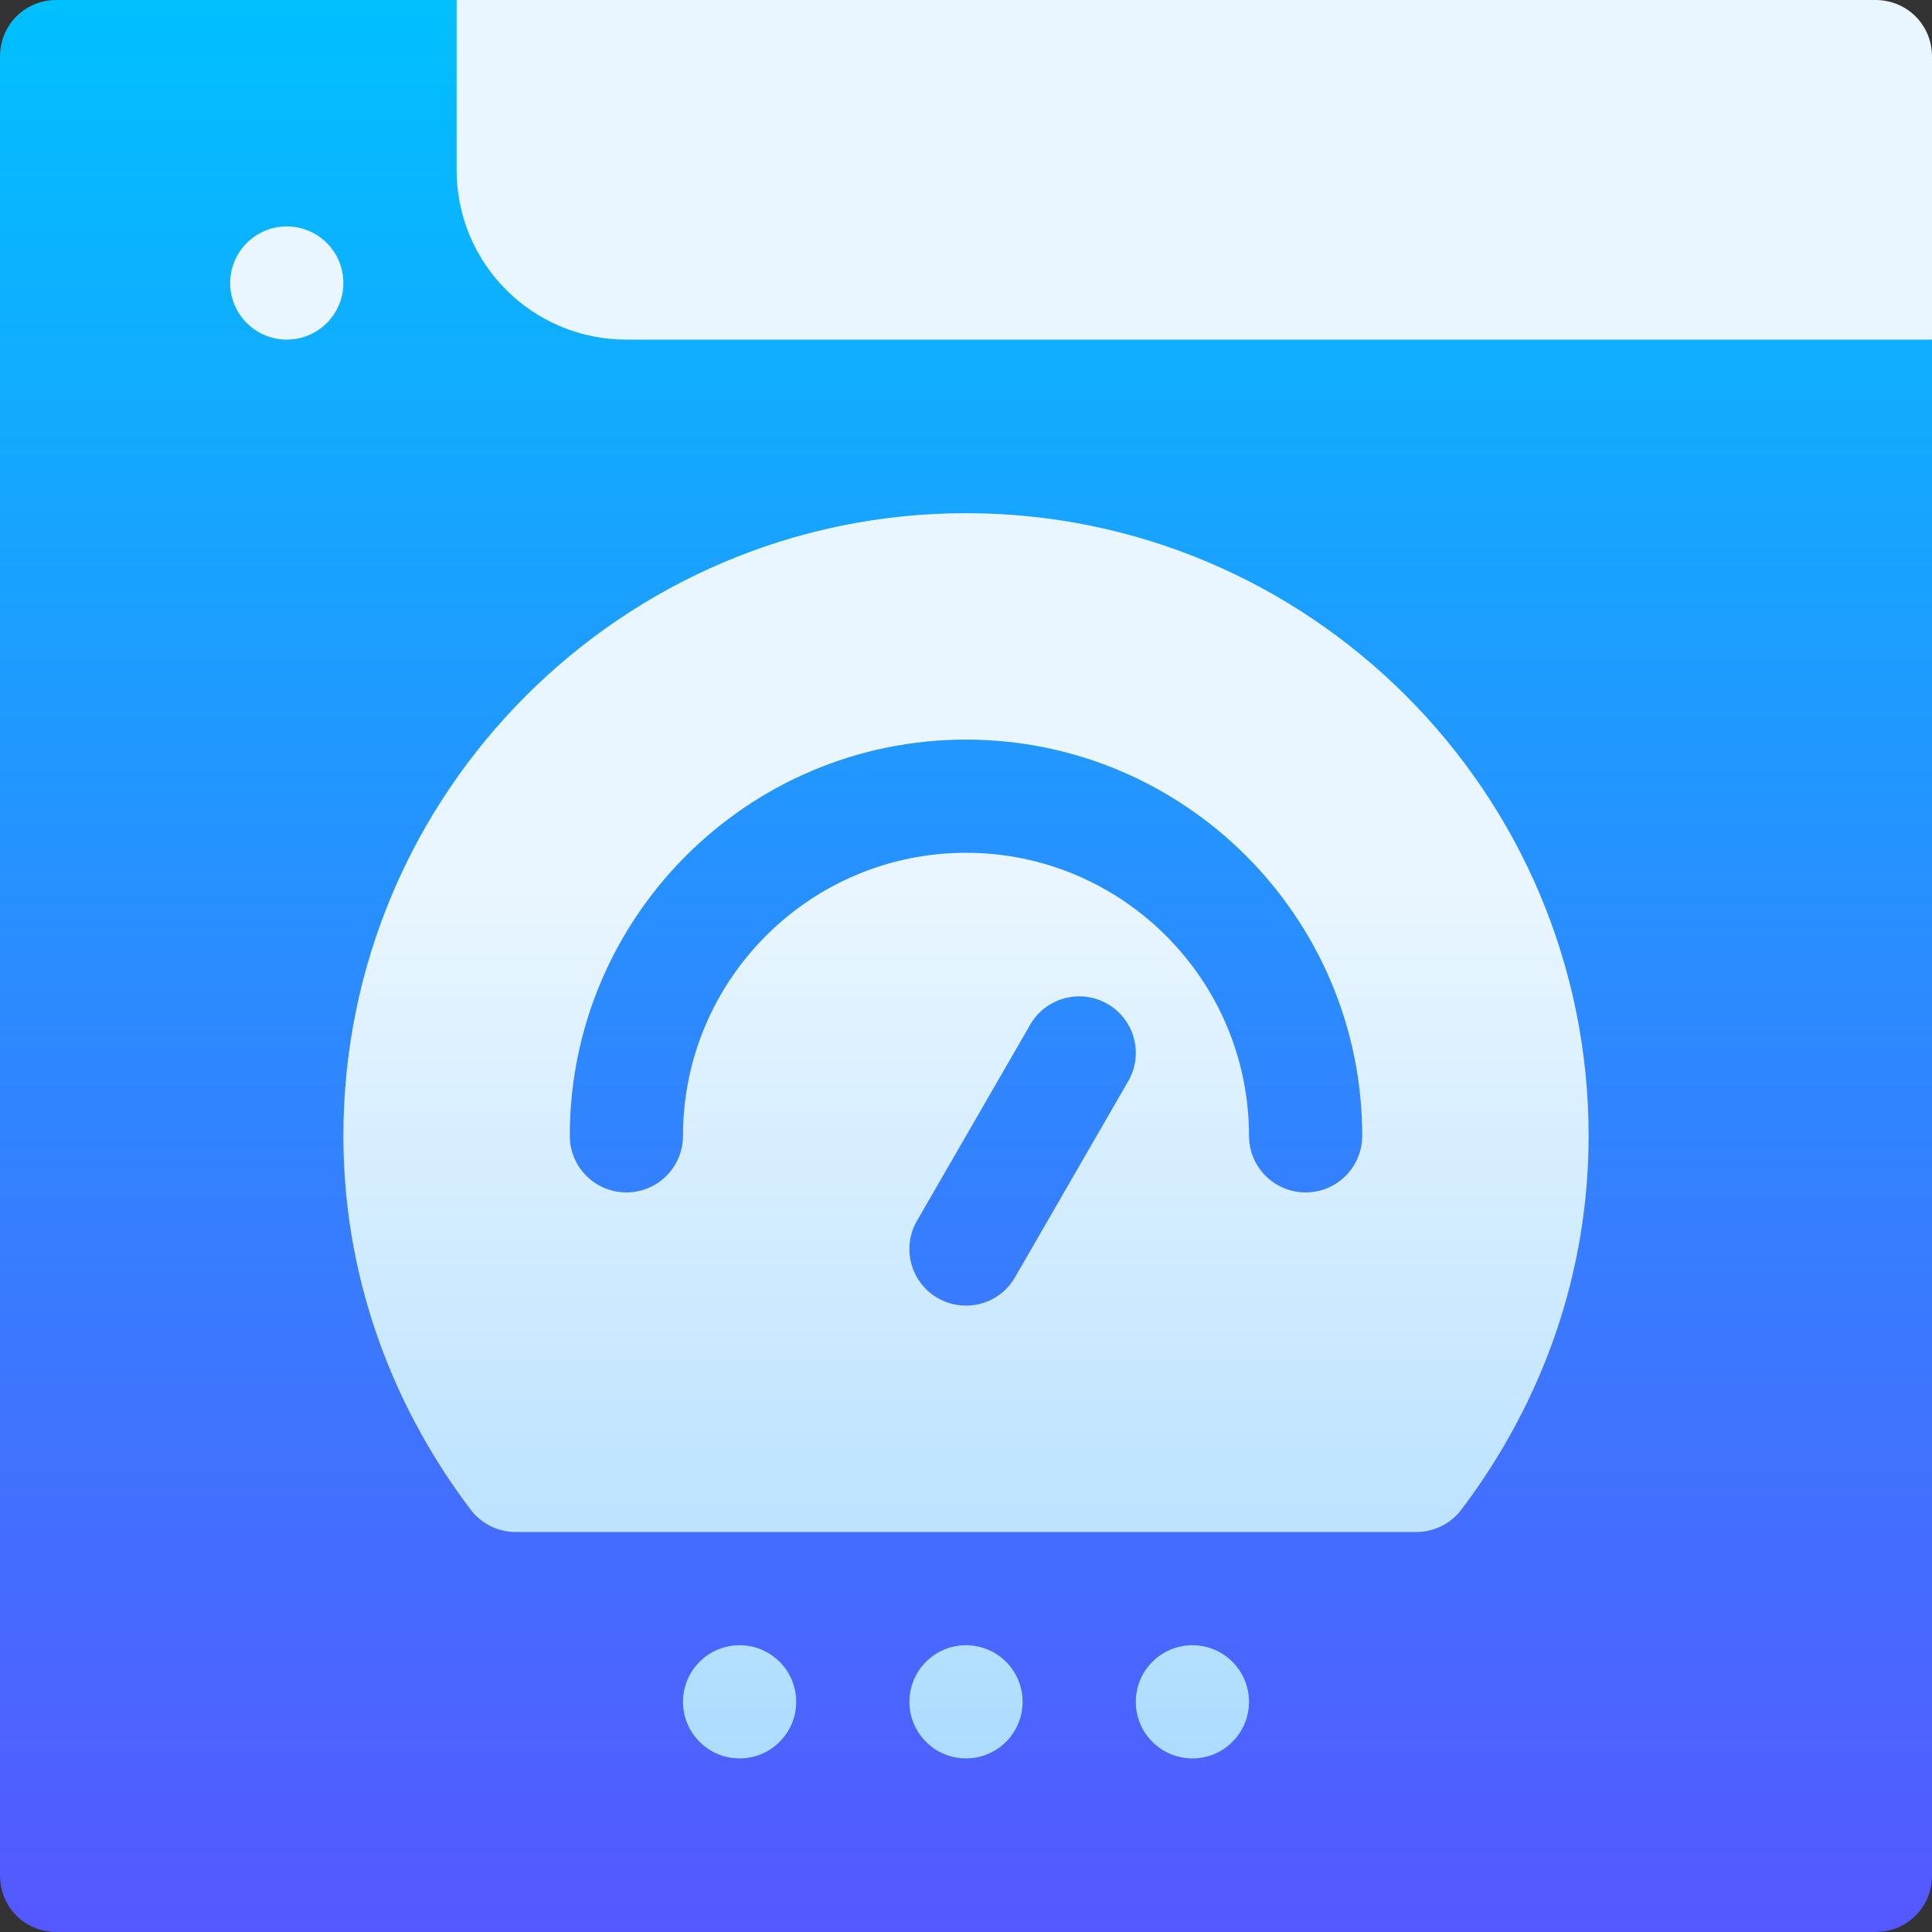
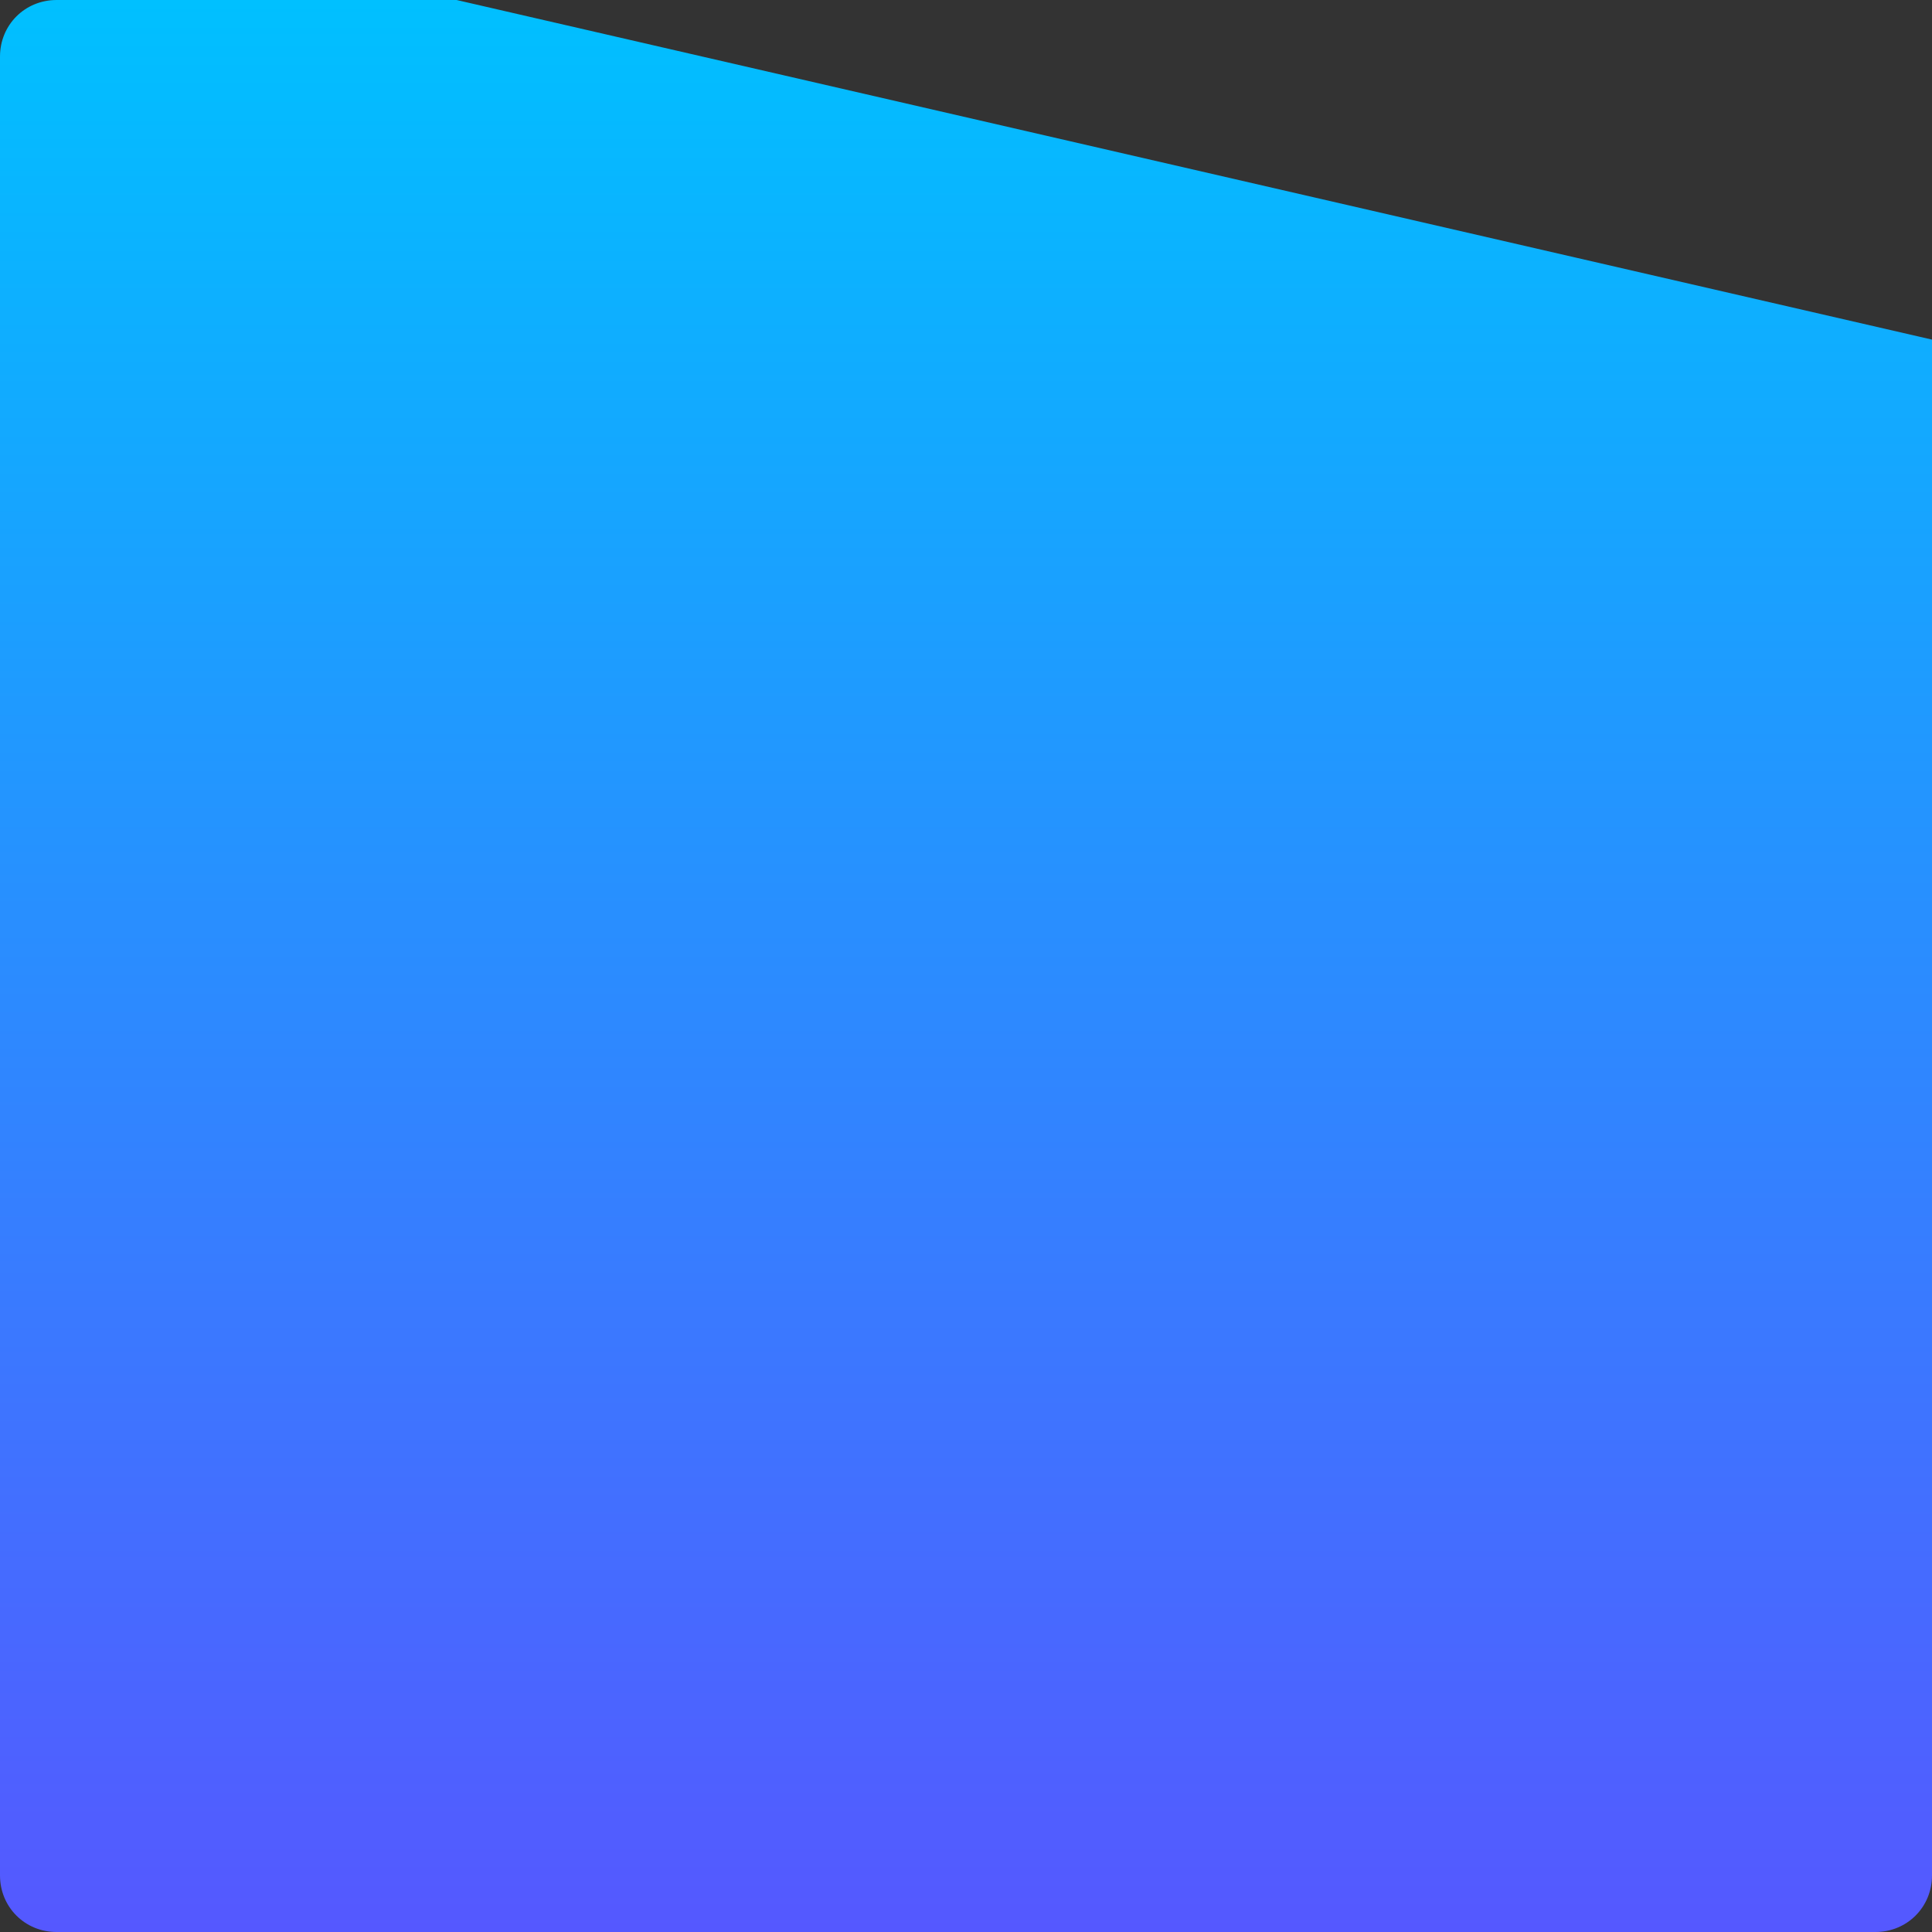
<svg xmlns="http://www.w3.org/2000/svg" id="Capa_1" height="512" viewBox="0 0 512 512" width="512">
  <rect x="0" y="0" width="512" height="512" fill="#333333" stroke="none" />
  <linearGradient id="SVGID_1_" gradientUnits="userSpaceOnUse" x1="256" x2="256" y1="512" y2="0">
    <stop offset="0" stop-color="#5558ff" />
    <stop offset="1" stop-color="#00c0ff" />
  </linearGradient>
  <linearGradient id="SVGID_00000135659831352849205980000013181379719654205614_" gradientUnits="userSpaceOnUse" x1="286.5" x2="286.5" y1="466" y2="0">
    <stop offset="0" stop-color="#addcff" />
    <stop offset=".503" stop-color="#eaf6ff" />
    <stop offset="1" stop-color="#eaf6ff" />
  </linearGradient>
  <g id="Fast_2_">
    <path d="m121 0h-106c-8.401 0-15 6.599-15 15v482c0 8.399 6.599 15 15 15h482c8.401 0 15-6.601 15-15v-407z" fill="url(#SVGID_1_)" />
-     <path d="m512 15v75h-346c-24.901 0-45-20.101-45-45v-45h376c8.401 0 15 6.599 15 15zm-436 45c-8.284 0-15 6.716-15 15s6.716 15 15 15 15-6.716 15-15-6.716-15-15-15zm345 241c0 35.596-11.66 69.844-33.691 99.038-2.842 3.75-7.266 5.962-11.982 5.962h-238.653c-4.717 0-9.141-2.212-11.982-5.962-22.032-29.194-33.692-63.442-33.692-99.038 0-90.981 74.033-165 165-165s165 74.019 165 165zm-127.5-34.951c-7.119-4.116-16.348-1.699-20.479 5.493l-30 51.958c-4.16 7.178-1.699 16.348 5.479 20.493 7.219 4.144 16.395 1.653 20.479-5.493l30-51.958c4.16-7.178 1.699-16.348-5.479-20.493zm67.5 34.951c0-57.891-47.109-105-105-105s-105 47.109-105 105c0 8.291 6.709 15 15 15s15-6.709 15-15c0-41.353 33.633-75 75-75s75 33.647 75 75c0 8.291 6.709 15 15 15s15-6.709 15-15zm-165 135c-8.284 0-15 6.716-15 15s6.716 15 15 15 15-6.716 15-15-6.716-15-15-15zm60 0c-8.284 0-15 6.716-15 15s6.716 15 15 15 15-6.716 15-15-6.716-15-15-15zm60 0c-8.284 0-15 6.716-15 15s6.716 15 15 15 15-6.716 15-15-6.716-15-15-15z" fill="url(#SVGID_00000135659831352849205980000013181379719654205614_)" />
  </g>
</svg>